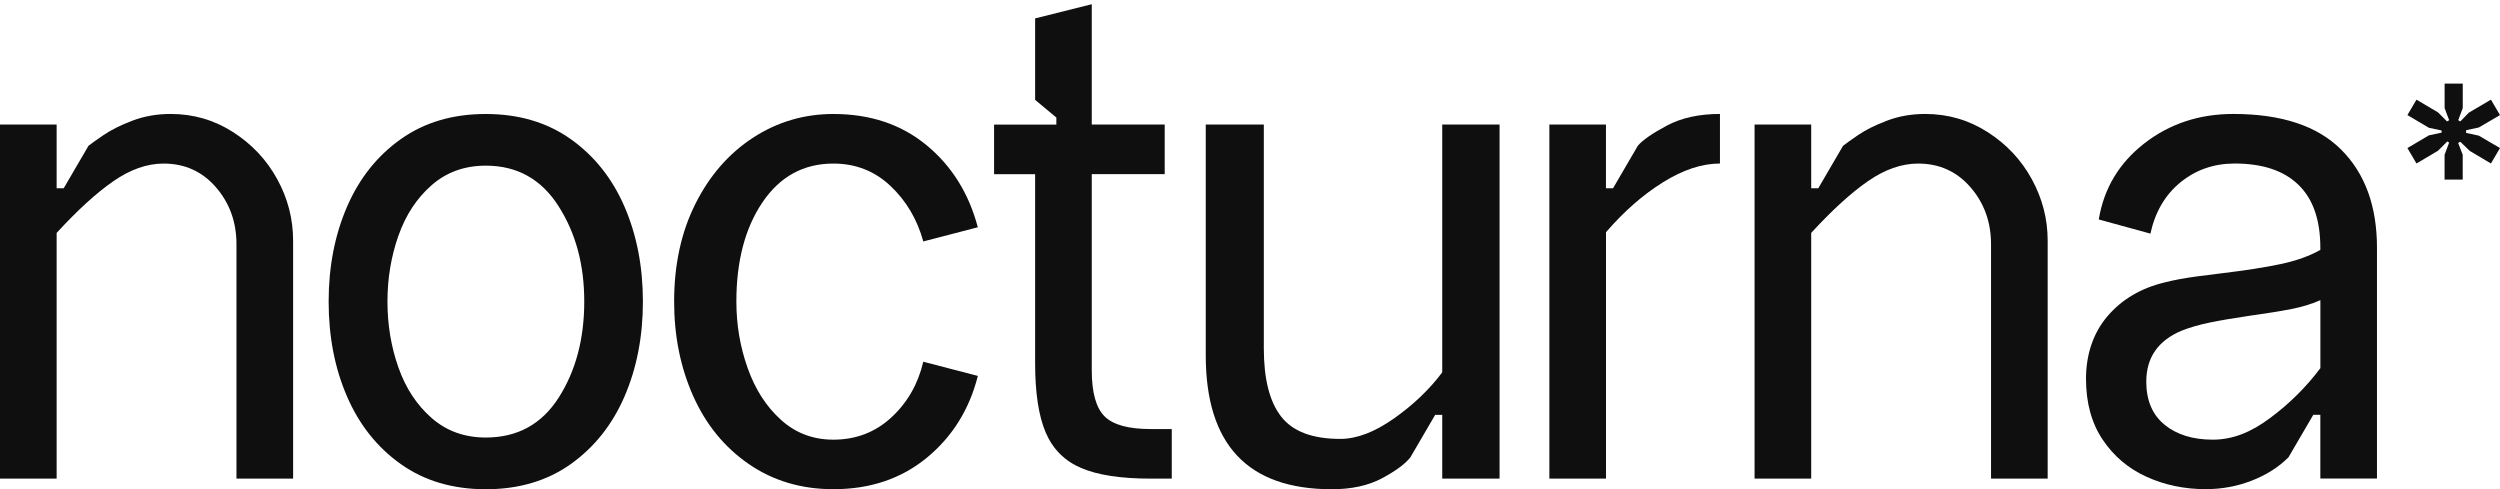
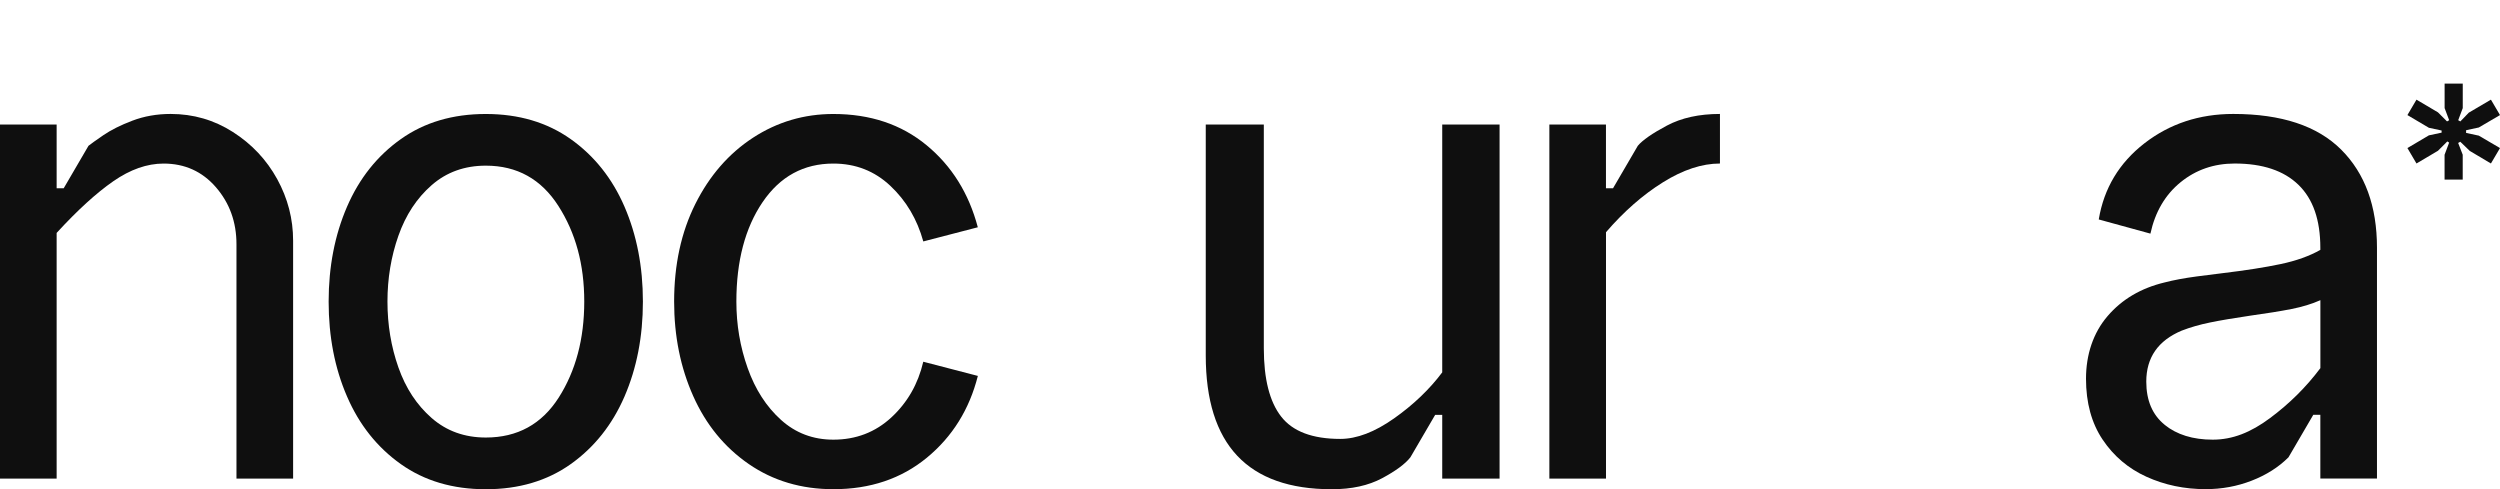
<svg xmlns="http://www.w3.org/2000/svg" width="511" height="100" viewBox="0 0 511 100" fill="none">
  <g clip-path="url(#clip0_531_1354)">
    <path d="M0 97.821V25.461H11.577V38.482H13.021L18.088 29.801C18.566 29.417 19.583 28.691 21.13 27.631C22.676 26.572 24.65 25.581 27.059 24.666C29.469 23.752 32.075 23.291 34.877 23.291C39.508 23.291 43.755 24.521 47.608 26.982C51.461 29.442 54.477 32.647 56.656 36.602C58.827 40.558 59.912 44.754 59.912 49.197V97.821H48.334V49.923C48.334 45.386 46.933 41.507 44.139 38.277C41.337 35.047 37.774 33.433 33.433 33.433C30.058 33.433 26.632 34.637 23.155 37.047C19.686 39.456 15.824 42.976 11.577 47.607V97.821H0ZM8.971 50.649V38.491H11.577V47.607L8.971 50.649Z" fill="#0F0F0F" />
    <path d="M67.174 61.645C67.174 54.511 68.43 48.043 70.934 42.25C73.437 36.466 77.102 31.852 81.93 28.434C86.757 25.008 92.542 23.299 99.292 23.299C106.041 23.299 111.834 25.017 116.653 28.434C121.481 31.86 125.146 36.466 127.65 42.25C130.153 48.035 131.409 54.502 131.409 61.645C131.409 68.788 130.153 75.248 127.65 81.041C125.138 86.834 121.472 91.439 116.653 94.865C111.826 98.291 106.041 100 99.292 100C92.542 100 86.749 98.283 81.93 94.865C77.102 91.439 73.437 86.834 70.934 81.041C68.422 75.256 67.174 68.788 67.174 61.645ZM99.3 89.431C105.76 89.431 110.732 86.705 114.21 81.254C117.679 75.803 119.422 69.267 119.422 61.645C119.422 54.024 117.662 47.607 114.141 42.105C110.621 36.602 105.674 33.86 99.309 33.86C94.968 33.86 91.277 35.184 88.236 37.841C85.194 40.499 82.93 43.942 81.434 48.188C79.939 52.435 79.196 56.92 79.196 61.645C79.196 66.37 79.939 70.856 81.434 75.102C82.93 79.349 85.194 82.792 88.236 85.449C91.277 88.107 94.968 89.431 99.309 89.431H99.3Z" fill="#0F0F0F" />
    <path d="M188.732 73.94L199.873 76.837C198.139 83.689 194.662 89.26 189.458 93.549C184.246 97.838 177.881 99.992 170.353 99.992C163.792 99.992 158.024 98.274 153.06 94.856C148.087 91.43 144.302 86.799 141.696 80.964C139.09 75.128 137.792 68.686 137.792 61.645C137.792 54.118 139.236 47.462 142.132 41.678C145.029 35.893 148.959 31.382 153.923 28.144C158.887 24.914 164.364 23.299 170.345 23.299C177.872 23.299 184.212 25.418 189.373 29.665C194.533 33.911 198.028 39.508 199.865 46.454L188.723 49.35C187.467 44.813 185.229 41.028 181.991 37.987C178.761 34.945 174.873 33.433 170.345 33.433C164.27 33.433 159.443 36.064 155.871 41.319C152.3 46.582 150.514 53.358 150.514 61.654C150.514 66.379 151.283 70.916 152.829 75.256C154.367 79.597 156.64 83.117 159.631 85.817C162.621 88.517 166.192 89.867 170.336 89.867C174.967 89.867 178.923 88.346 182.204 85.313C185.485 82.271 187.655 78.486 188.715 73.949L188.732 73.94Z" fill="#0F0F0F" />
-     <path d="M223.156 35.594V75.683C223.156 80.22 224.028 83.356 225.762 85.091C227.497 86.825 230.632 87.697 235.169 87.697H239.51V97.83H235.169C229.094 97.83 224.361 97.104 220.986 95.66C217.611 94.216 215.202 91.806 213.749 88.423C212.305 85.048 211.579 80.314 211.579 74.24V35.603H203.189V25.47H215.919V24.026L211.579 20.411V3.759L223.156 0.862V25.461H238.066V35.594H223.156Z" fill="#0F0F0F" />
    <path d="M246.456 25.461H258.324V71.189C258.324 77.461 259.503 82.117 261.87 85.15C264.237 88.192 268.261 89.713 273.951 89.713C277.326 89.713 280.992 88.312 284.948 85.518C288.904 82.724 292.185 79.588 294.791 76.111V25.461H306.513V97.821H294.791V84.8H293.347L288.28 93.481C287.22 94.831 285.289 96.258 282.495 97.753C279.693 99.248 276.275 100 272.217 100C255.043 100 246.456 90.883 246.456 72.65V25.461ZM297.397 71.915V84.791H294.791V76.111C295.944 74.761 296.816 73.359 297.397 71.915Z" fill="#0F0F0F" />
    <path d="M316.68 25.461H328.258V38.482H329.702L334.768 29.801C335.734 28.648 337.708 27.272 340.707 25.674C343.697 24.085 347.311 23.291 351.558 23.291V33.424C347.892 33.424 344.005 34.706 339.912 37.26C335.811 39.815 331.932 43.216 328.266 47.462V97.821H316.689V25.461H316.68Z" fill="#0F0F0F" />
-     <path d="M358.633 97.821V25.461H370.21V38.482H371.654L376.721 29.801C377.199 29.417 378.216 28.691 379.762 27.631C381.3 26.572 383.282 25.581 385.692 24.666C388.101 23.752 390.707 23.291 393.51 23.291C398.141 23.291 402.387 24.521 406.241 26.982C410.103 29.442 413.119 32.647 415.289 36.602C417.459 40.558 418.544 44.754 418.544 49.197V97.821H406.967V49.923C406.967 45.386 405.566 41.507 402.772 38.277C399.969 35.047 396.406 33.433 392.066 33.433C388.691 33.433 385.265 34.637 381.787 37.047C378.31 39.456 374.456 42.976 370.21 47.607V97.821H358.633ZM367.604 50.649V38.491H370.21V47.607L367.604 50.649Z" fill="#0F0F0F" />
    <path d="M469.791 37.764C466.801 34.868 462.461 33.424 456.77 33.424C452.524 33.424 448.833 34.706 445.697 37.26C442.561 39.815 440.511 43.318 439.545 47.753L428.985 44.856C430.044 38.491 433.154 33.304 438.315 29.297C443.475 25.299 449.533 23.291 456.48 23.291C466.323 23.291 473.679 25.726 478.549 30.596C483.419 35.466 485.854 42.148 485.854 50.641V97.813H474.277V84.791H472.833L467.766 93.472C465.741 95.497 463.229 97.087 460.239 98.249C457.249 99.41 454.113 99.983 450.832 99.983C446.492 99.983 442.459 99.137 438.751 97.454C435.034 95.771 432.043 93.233 429.779 89.858C427.515 86.483 426.379 82.331 426.379 77.409C426.379 72.488 427.848 68.028 430.796 64.602C433.735 61.175 437.623 58.886 442.442 57.732C444.27 57.254 446.466 56.844 449.029 56.502C451.584 56.169 453.301 55.946 454.164 55.852C458.992 55.272 462.99 54.648 466.177 53.973C469.364 53.298 472.064 52.332 474.277 51.076V50.641C474.277 44.95 472.782 40.652 469.791 37.764ZM442.442 86.825C444.945 88.85 448.234 89.867 452.284 89.867C456.334 89.867 460.051 88.397 464.007 85.449C467.963 82.51 471.389 79.11 474.286 75.248V61.355C472.551 62.132 470.569 62.73 468.356 63.166C466.134 63.602 463.289 64.063 459.82 64.542C456.539 65.029 453.839 65.482 451.721 65.918C449.593 66.353 447.671 66.909 445.936 67.584C441.109 69.609 438.699 73.086 438.699 77.999C438.699 81.861 439.955 84.8 442.459 86.825H442.442Z" fill="#0F0F0F" />
    <path d="M504.865 30.887L502.883 28.973L502.447 29.22L503.379 31.63V36.705H499.67V31.63L500.602 29.152L500.234 28.904L498.32 30.818L493.929 33.416L492.075 30.263L496.466 27.665L499.064 27.11V26.674L496.466 26.119L492.075 23.521L493.929 20.369L498.32 22.966L500.175 24.82L500.61 24.572L499.679 22.095V17.088H503.387V22.095L502.456 24.572L502.892 24.82L504.626 23.026L509.146 20.369L511 23.521L506.668 26.059L504.071 26.614V27.17L506.668 27.725L511 30.263L509.146 33.416L504.874 30.878L504.865 30.887Z" fill="#0F0F0F" />
  </g>
  <defs>
    <clipPath id="clip0_531_1354">
      <rect width="511" height="99.138" fill="white" transform="translate(0 0.862)" />
    </clipPath>
  </defs>
</svg>